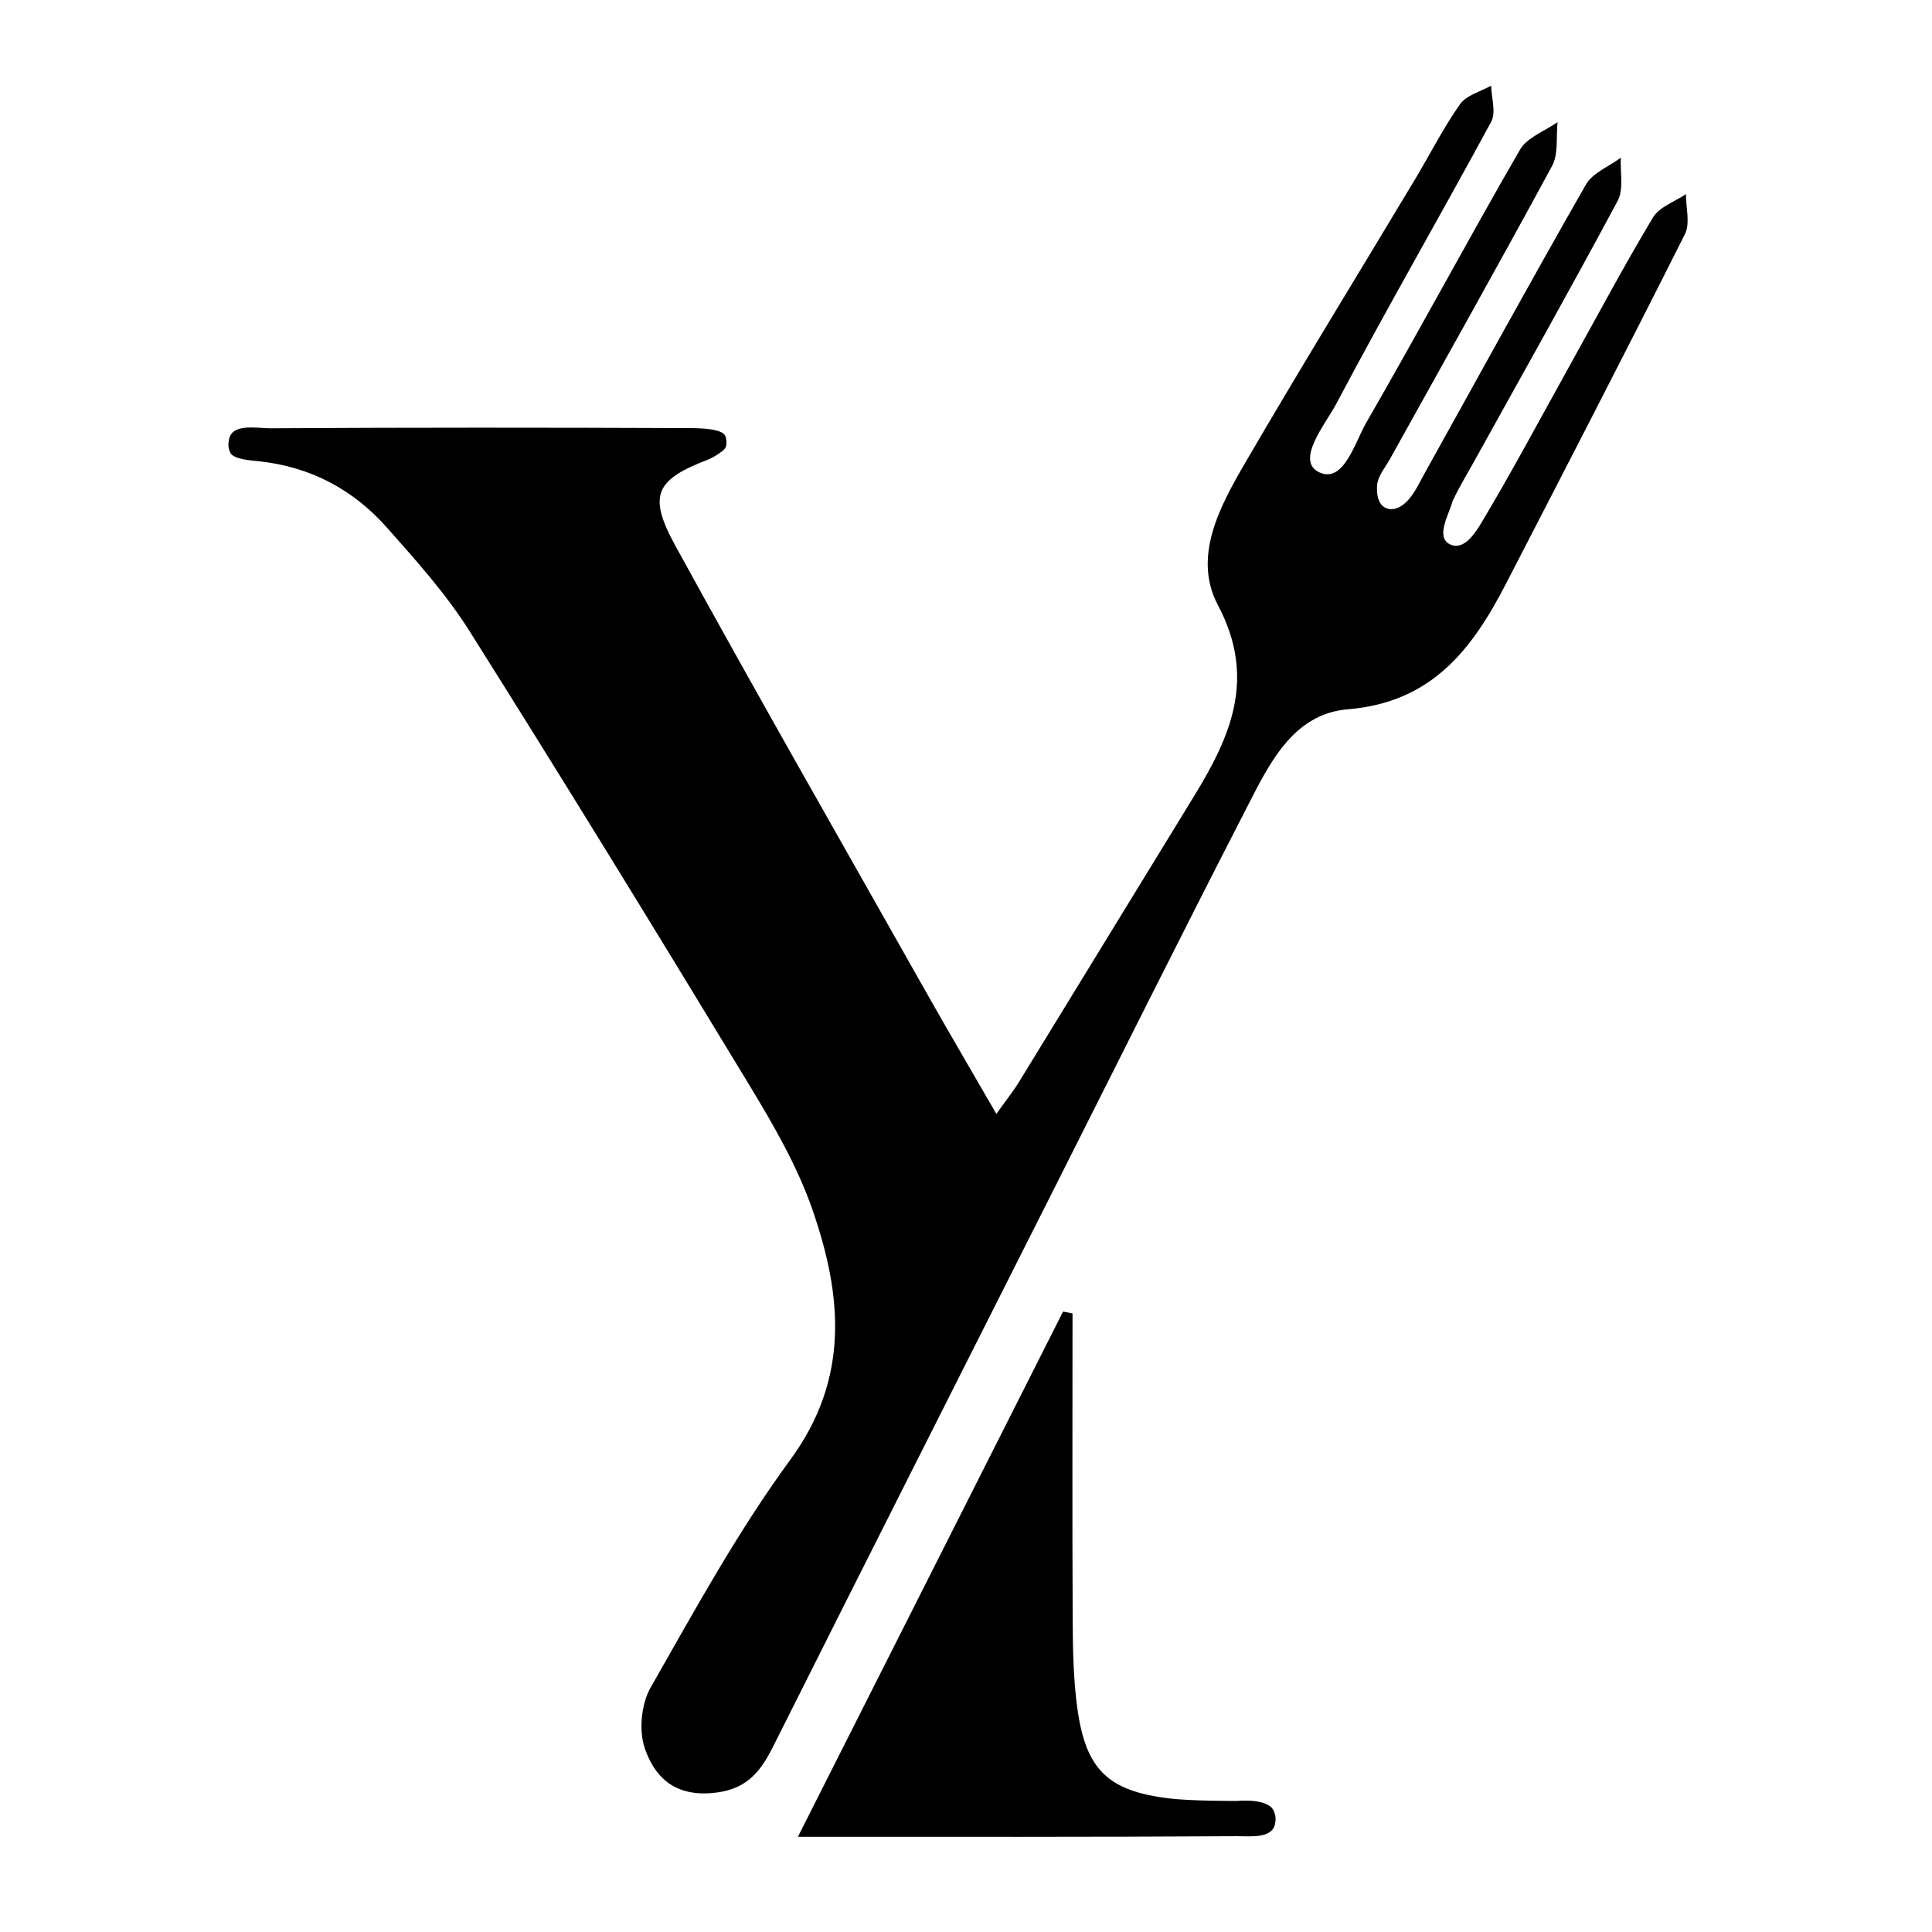
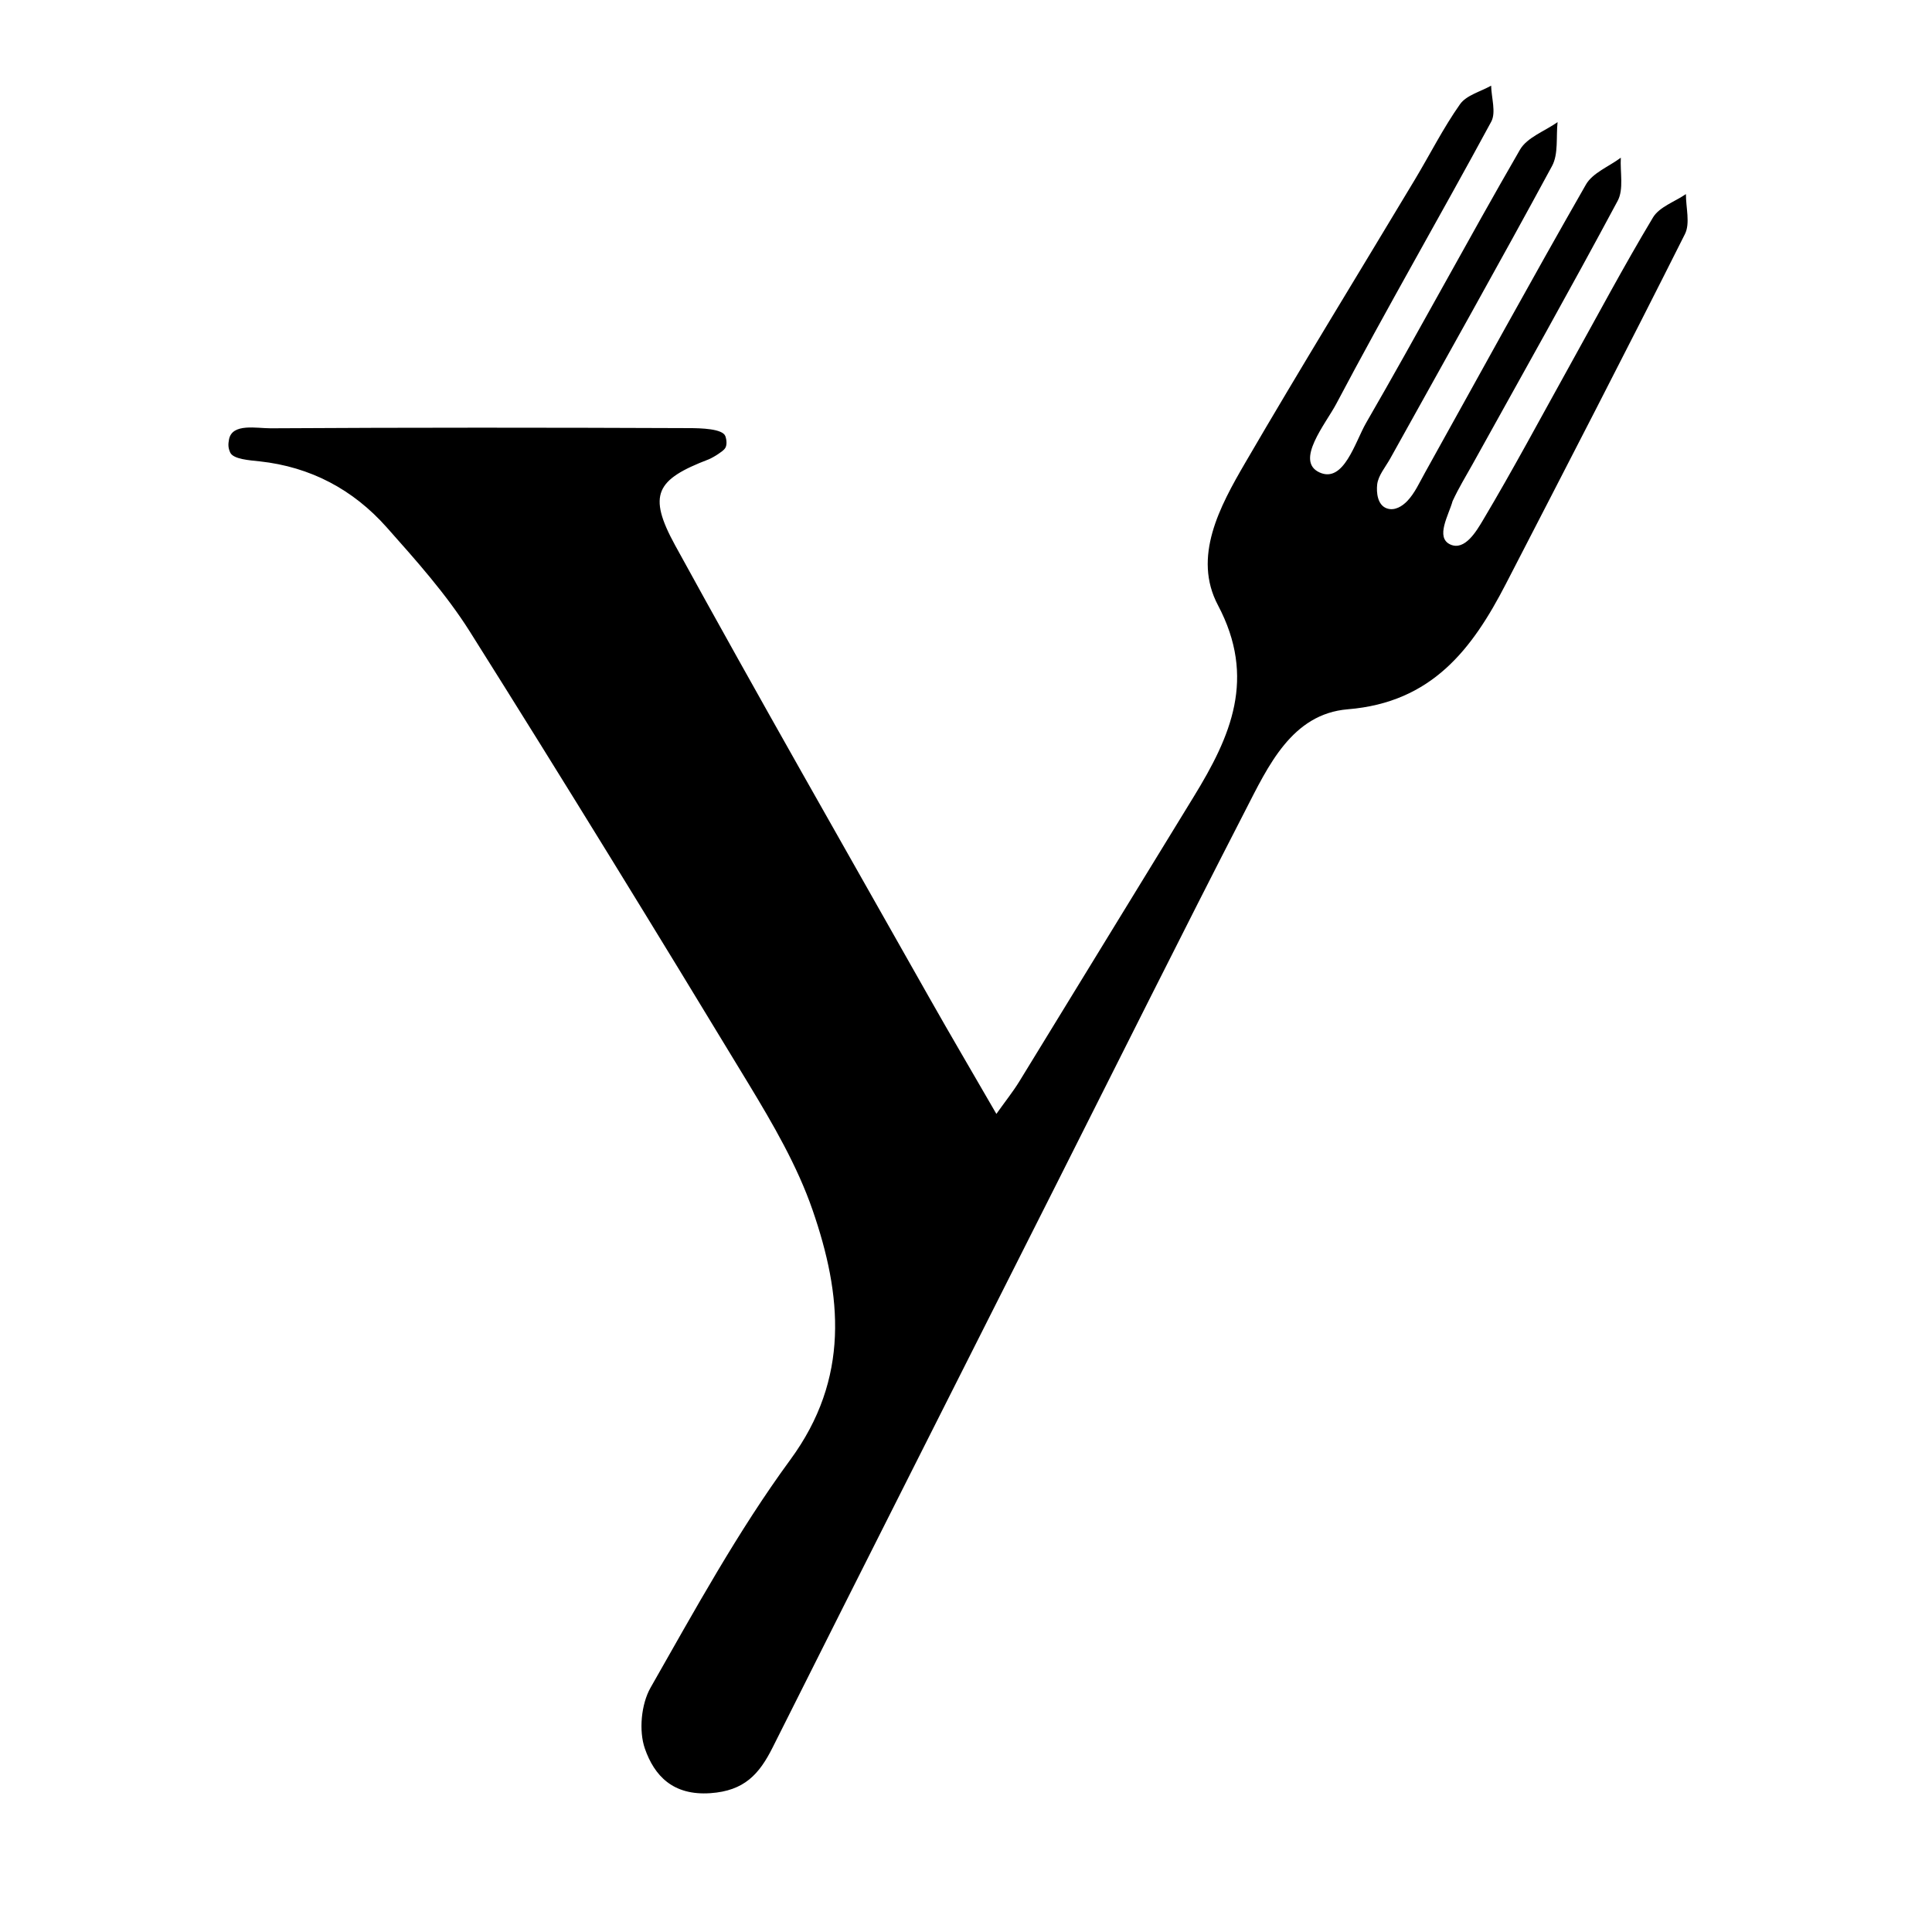
<svg xmlns="http://www.w3.org/2000/svg" width="203" height="203" viewBox="0 0 203 203" fill="none">
  <path d="M75.495 47.684C75.239 47.868 74.693 48.177 74.466 48.264C68.936 50.383 68.013 51.956 70.94 57.302C79.671 73.224 88.691 88.978 97.623 104.795C99.848 108.733 102.151 112.637 104.692 117.041C105.659 115.679 106.441 114.703 107.092 113.648C113.22 103.66 119.321 93.664 125.449 83.677C129.317 77.364 132.034 71.263 127.972 63.588C125.291 58.524 128.157 53.231 130.83 48.642C136.65 38.646 142.716 28.79 148.668 18.864C150.251 16.227 151.64 13.457 153.407 10.952C154.075 10.002 155.561 9.633 156.677 9C156.704 10.275 157.214 11.813 156.686 12.789C151.323 22.706 145.67 32.465 140.404 42.435C139.296 44.527 136.015 48.45 138.654 49.644C141.197 50.795 142.382 46.444 143.542 44.431C149.037 34.927 154.216 25.23 159.71 15.726C160.458 14.433 162.313 13.783 163.658 12.833C163.491 14.38 163.763 16.174 163.078 17.44C157.504 27.744 151.754 37.951 146.066 48.194C145.565 49.09 144.808 49.969 144.703 50.91C144.615 51.728 144.719 53.063 145.714 53.416C146.552 53.713 147.358 53.17 147.859 52.651C148.65 51.825 149.143 50.708 149.714 49.688C155.341 39.578 160.888 29.432 166.638 19.392C167.342 18.161 169.056 17.502 170.304 16.57C170.217 18.091 170.63 19.884 169.97 21.106C164.994 30.399 159.825 39.586 154.708 48.809C153.996 50.093 153.301 51.2 152.624 52.66C152.237 54.093 150.772 56.483 152.396 57.214C153.921 57.9 155.148 55.781 155.824 54.647C158.972 49.363 161.864 43.938 164.854 38.558C167.772 33.309 170.595 27.999 173.68 22.856C174.349 21.739 175.966 21.203 177.144 20.394C177.136 21.809 177.61 23.462 177.039 24.596C170.867 36.896 164.537 49.125 158.225 61.355C154.682 68.221 150.444 73.804 141.626 74.525C135.735 75.008 133.247 80.494 130.838 85.18C124.139 98.201 117.616 111.3 111.022 124.374C101.07 144.12 91.091 163.849 81.183 183.612C79.776 186.417 78.211 188.166 74.642 188.413C70.703 188.685 68.751 186.575 67.758 183.727C67.107 181.854 67.371 179.058 68.356 177.326C72.998 169.185 77.525 160.903 83.047 153.369C89.324 144.815 88.471 136.076 85.376 127.134C83.768 122.484 81.209 118.096 78.642 113.859C69.006 97.955 59.274 82.094 49.365 66.357C46.886 62.427 43.721 58.884 40.618 55.394C37.101 51.438 32.635 49.055 27.281 48.475C26.226 48.361 24.503 48.255 24.186 47.543C23.968 47.051 23.963 46.7 24.063 46.171C24.393 44.433 26.982 45.011 28.441 45.002C43.088 44.914 57.727 44.923 72.374 44.984C73.657 44.984 75.934 45.046 76.215 45.828C76.379 46.284 76.374 46.804 76.207 47.068C76.04 47.332 75.75 47.499 75.495 47.684Z" fill="black" />
-   <path d="M83.847 192.976C93.456 173.942 102.573 155.875 111.699 137.808C112.033 137.878 112.367 137.94 112.692 138.01C112.692 148.798 112.657 159.585 112.71 170.381C112.727 173.45 112.789 176.553 113.211 179.586C114.117 185.987 116.455 188.185 122.847 188.967C125.168 189.248 130.003 189.23 130.003 189.23C130.003 189.23 133.261 188.891 133.845 190.295C134.045 190.776 134.072 191.11 133.977 191.622C133.678 193.229 131.331 192.923 130.003 192.932C114.925 193.029 99.848 192.994 83.847 192.994V192.976Z" fill="black" />
</svg>